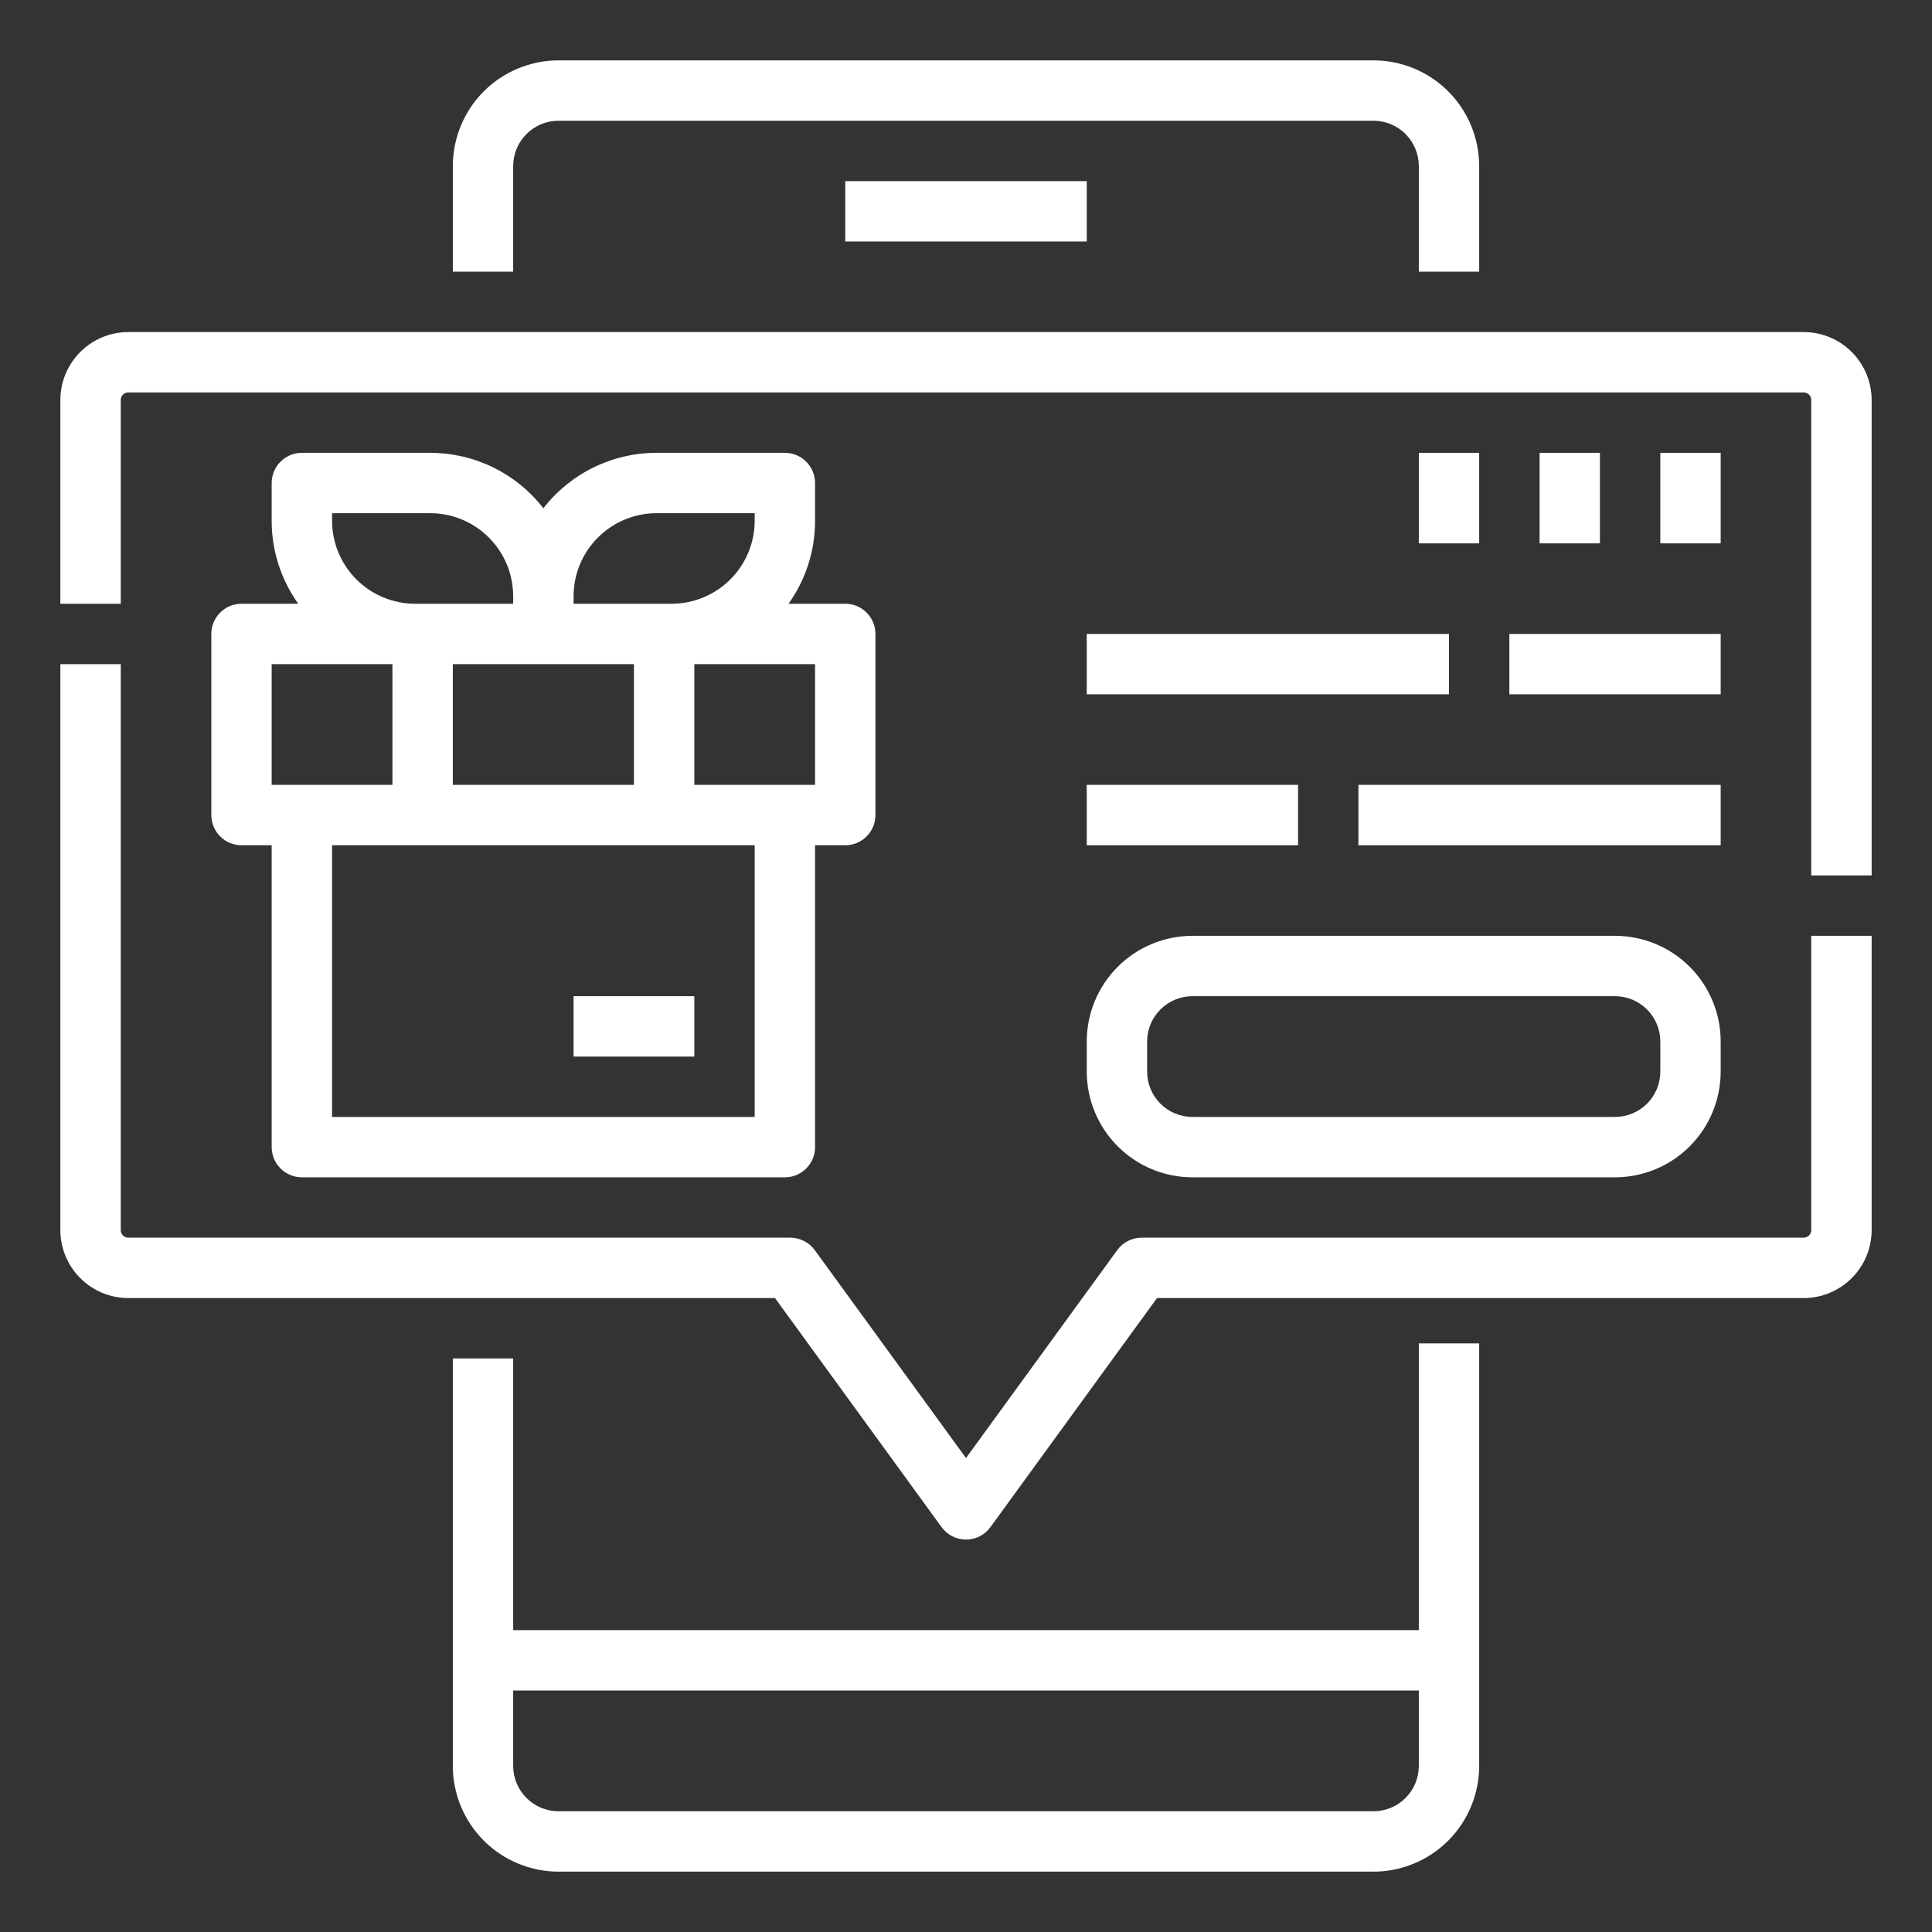
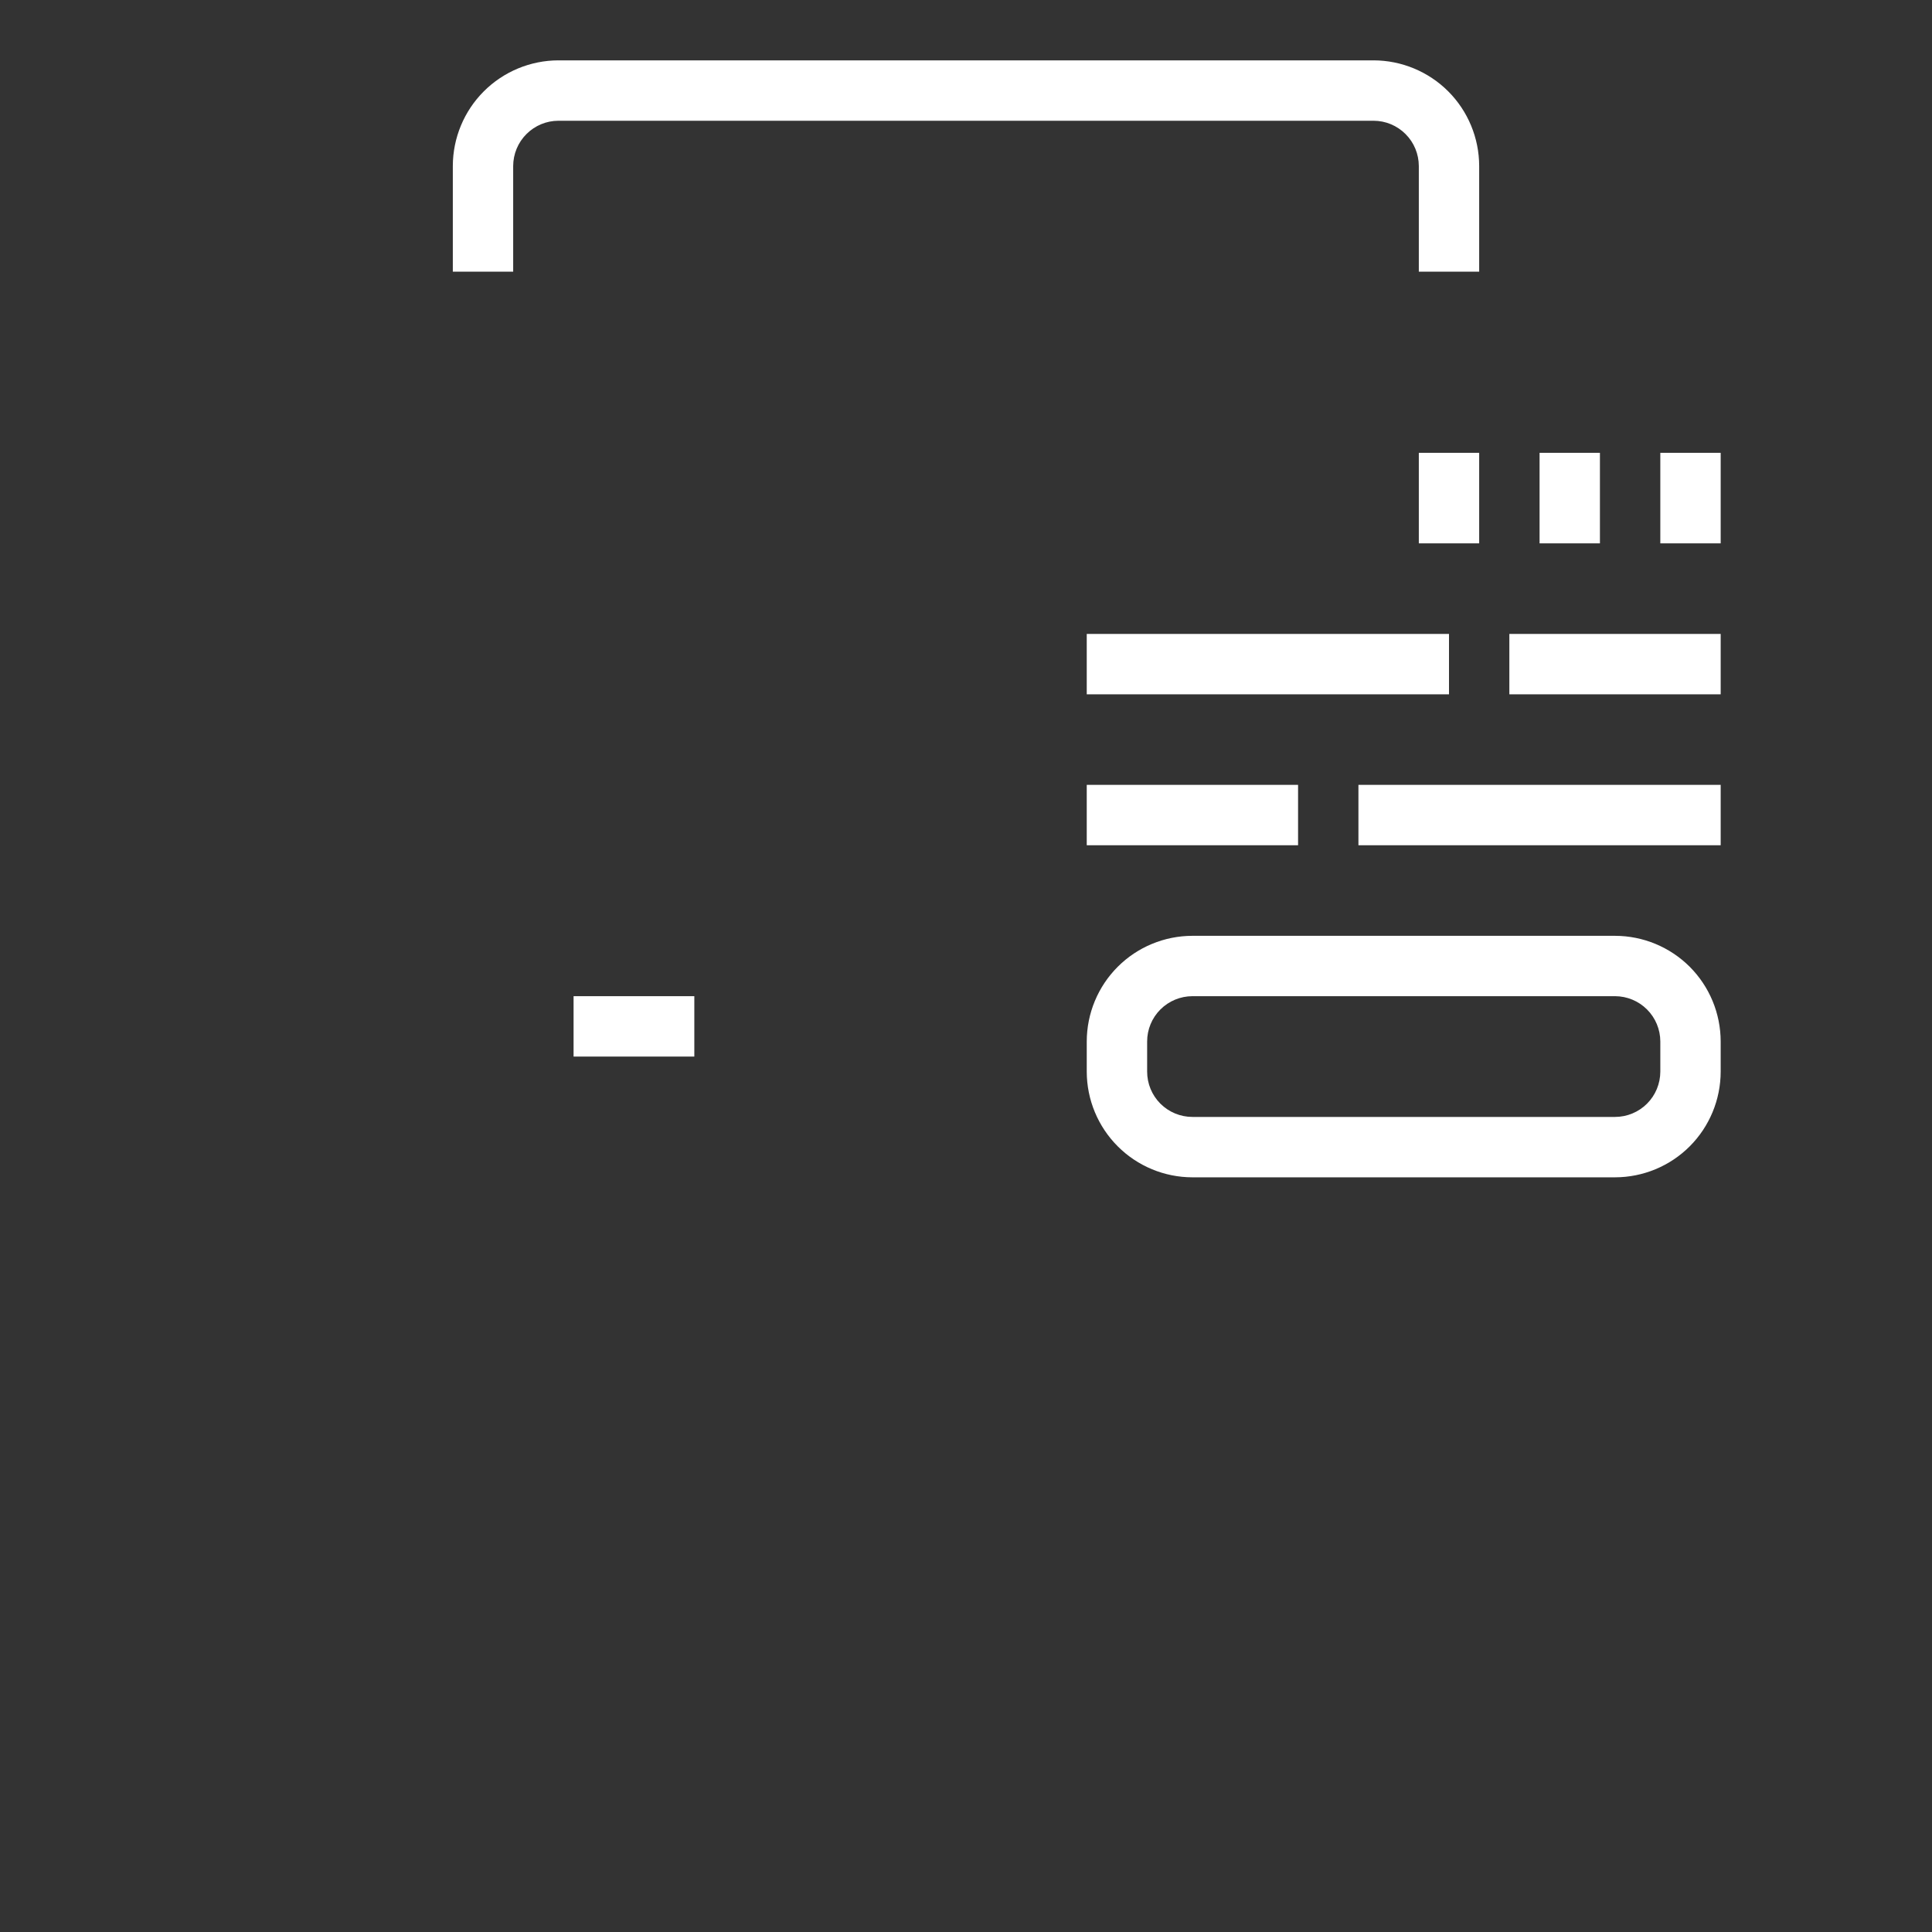
<svg xmlns="http://www.w3.org/2000/svg" width="50" height="50" viewBox="0 0 50 50" fill="none">
  <rect x="0" y="0" width="50" height="50" fill="#333333" stroke="none" />
  <path d="M13.281 4.297C13.282 3.986 13.405 3.688 13.625 3.469C13.845 3.249 14.142 3.125 14.453 3.125H35.547C35.858 3.125 36.155 3.249 36.375 3.469C36.595 3.688 36.718 3.986 36.719 4.297V7.031H38.281V4.297C38.28 3.572 37.992 2.877 37.48 2.364C36.967 1.852 36.272 1.563 35.547 1.562H14.453C13.728 1.563 13.033 1.852 12.521 2.364C12.008 2.877 11.72 3.572 11.719 4.297V7.031H13.281V4.297Z" fill="white" />
-   <path d="M36.719 42.188H13.281V35.156H11.719V45.703C11.72 46.428 12.008 47.123 12.521 47.636C13.033 48.148 13.728 48.437 14.453 48.438H35.547C36.272 48.437 36.967 48.148 37.48 47.636C37.992 47.123 38.28 46.428 38.281 45.703V34.766H36.719V42.188ZM35.547 46.875H14.453C14.142 46.875 13.845 46.751 13.625 46.531C13.405 46.312 13.282 46.014 13.281 45.703V43.75H36.719V45.703C36.718 46.014 36.595 46.312 36.375 46.531C36.155 46.751 35.858 46.875 35.547 46.875Z" fill="white" />
-   <path d="M21.875 4.688H28.125V6.25H21.875V4.688Z" fill="white" />
-   <path d="M46.68 8.594H3.32C2.854 8.594 2.407 8.78 2.078 9.109C1.748 9.439 1.563 9.886 1.562 10.352V15.625H3.125V10.352C3.125 10.3 3.146 10.25 3.182 10.213C3.219 10.177 3.269 10.156 3.32 10.156H46.68C46.731 10.156 46.781 10.177 46.818 10.213C46.854 10.25 46.875 10.3 46.875 10.352V22.656H48.438V10.352C48.437 9.886 48.252 9.439 47.922 9.109C47.593 8.78 47.146 8.594 46.68 8.594Z" fill="white" />
-   <path d="M46.875 31.836C46.875 31.888 46.854 31.937 46.818 31.974C46.781 32.011 46.731 32.031 46.68 32.031H29.545C29.422 32.031 29.301 32.06 29.191 32.116C29.081 32.172 28.986 32.253 28.914 32.353L25 37.734L21.086 32.353C21.014 32.254 20.919 32.173 20.809 32.117C20.699 32.061 20.578 32.031 20.455 32.031H3.32C3.269 32.031 3.219 32.011 3.182 31.974C3.146 31.937 3.125 31.888 3.125 31.836V17.188H1.562V31.836C1.563 32.302 1.748 32.749 2.078 33.078C2.407 33.408 2.854 33.593 3.32 33.594H20.057L24.368 39.522C24.441 39.622 24.536 39.703 24.645 39.759C24.755 39.815 24.877 39.844 25 39.844C25.123 39.844 25.245 39.815 25.355 39.759C25.464 39.703 25.559 39.622 25.632 39.522L29.943 33.594H46.68C47.146 33.593 47.593 33.408 47.922 33.078C48.252 32.749 48.437 32.302 48.438 31.836V24.219H46.875V31.836Z" fill="white" />
-   <path d="M5.469 16.406V21.094C5.469 21.301 5.551 21.5 5.698 21.646C5.844 21.793 6.043 21.875 6.25 21.875H7.031V29.688C7.031 29.895 7.114 30.093 7.26 30.24C7.407 30.386 7.605 30.469 7.812 30.469H20.312C20.52 30.469 20.718 30.386 20.865 30.24C21.011 30.093 21.094 29.895 21.094 29.688V21.875H21.875C22.082 21.875 22.281 21.793 22.427 21.646C22.574 21.5 22.656 21.301 22.656 21.094V16.406C22.656 16.199 22.574 16 22.427 15.854C22.281 15.707 22.082 15.625 21.875 15.625H20.407C20.855 14.998 21.095 14.247 21.094 13.477V12.5C21.094 12.293 21.011 12.094 20.865 11.948C20.718 11.801 20.52 11.719 20.312 11.719H16.992C16.427 11.719 15.869 11.848 15.361 12.097C14.853 12.346 14.409 12.707 14.062 13.154C13.716 12.707 13.272 12.346 12.764 12.097C12.256 11.848 11.698 11.719 11.133 11.719H7.812C7.605 11.719 7.407 11.801 7.26 11.948C7.114 12.094 7.031 12.293 7.031 12.5V13.477C7.03 14.247 7.271 14.998 7.718 15.625H6.25C6.043 15.625 5.844 15.707 5.698 15.854C5.551 16 5.469 16.199 5.469 16.406ZM19.531 28.906H8.594V21.875H19.531V28.906ZM11.719 17.188H16.406V20.312H11.719V17.188ZM21.094 20.312H17.969V17.188H21.094V20.312ZM16.992 13.281H19.531V13.477C19.531 14.046 19.304 14.592 18.901 14.995C18.498 15.398 17.952 15.624 17.383 15.625H14.844V15.43C14.844 14.86 15.071 14.314 15.474 13.911C15.877 13.508 16.423 13.282 16.992 13.281ZM8.594 13.477V13.281H11.133C11.702 13.282 12.248 13.508 12.651 13.911C13.054 14.314 13.281 14.86 13.281 15.43V15.625H10.742C10.173 15.624 9.627 15.398 9.224 14.995C8.821 14.592 8.594 14.046 8.594 13.477ZM7.031 17.188H10.156V20.312H7.031V17.188Z" fill="white" />
  <path d="M14.844 25.781H17.969V27.344H14.844V25.781Z" fill="white" />
  <path d="M28.125 27.734C28.126 28.459 28.414 29.154 28.927 29.667C29.439 30.18 30.134 30.468 30.859 30.469H41.797C42.522 30.468 43.217 30.18 43.73 29.667C44.242 29.154 44.53 28.459 44.531 27.734V26.953C44.53 26.228 44.242 25.533 43.73 25.02C43.217 24.508 42.522 24.22 41.797 24.219H30.859C30.134 24.22 29.439 24.508 28.927 25.02C28.414 25.533 28.126 26.228 28.125 26.953V27.734ZM29.688 26.953C29.688 26.642 29.811 26.345 30.031 26.125C30.251 25.905 30.549 25.782 30.859 25.781H41.797C42.108 25.782 42.405 25.905 42.625 26.125C42.845 26.345 42.968 26.642 42.969 26.953V27.734C42.968 28.045 42.845 28.343 42.625 28.563C42.405 28.782 42.108 28.906 41.797 28.906H30.859C30.549 28.906 30.251 28.782 30.031 28.563C29.811 28.343 29.688 28.045 29.688 27.734V26.953Z" fill="white" />
  <path d="M28.125 20.312H33.594V21.875H28.125V20.312Z" fill="white" />
  <path d="M35.156 20.312H44.531V21.875H35.156V20.312Z" fill="white" />
  <path d="M39.062 16.406H44.531V17.969H39.062V16.406Z" fill="white" />
  <path d="M28.125 16.406H37.5V17.969H28.125V16.406Z" fill="white" />
  <path d="M42.969 11.719H44.531V14.062H42.969V11.719Z" fill="white" />
  <path d="M39.844 11.719H41.406V14.062H39.844V11.719Z" fill="white" />
  <path d="M36.719 11.719H38.281V14.062H36.719V11.719Z" fill="white" />
</svg>